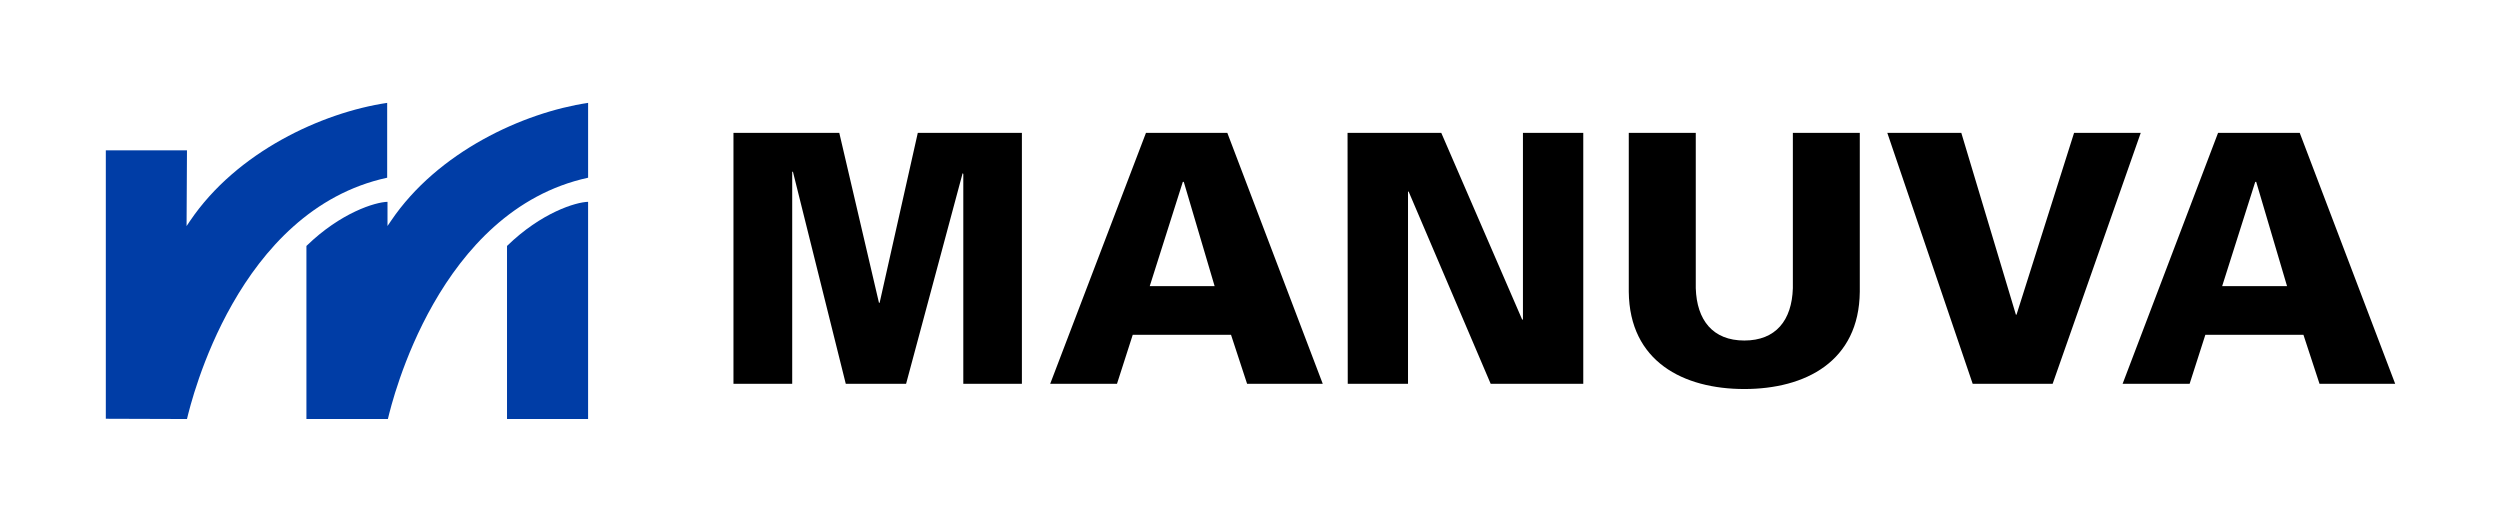
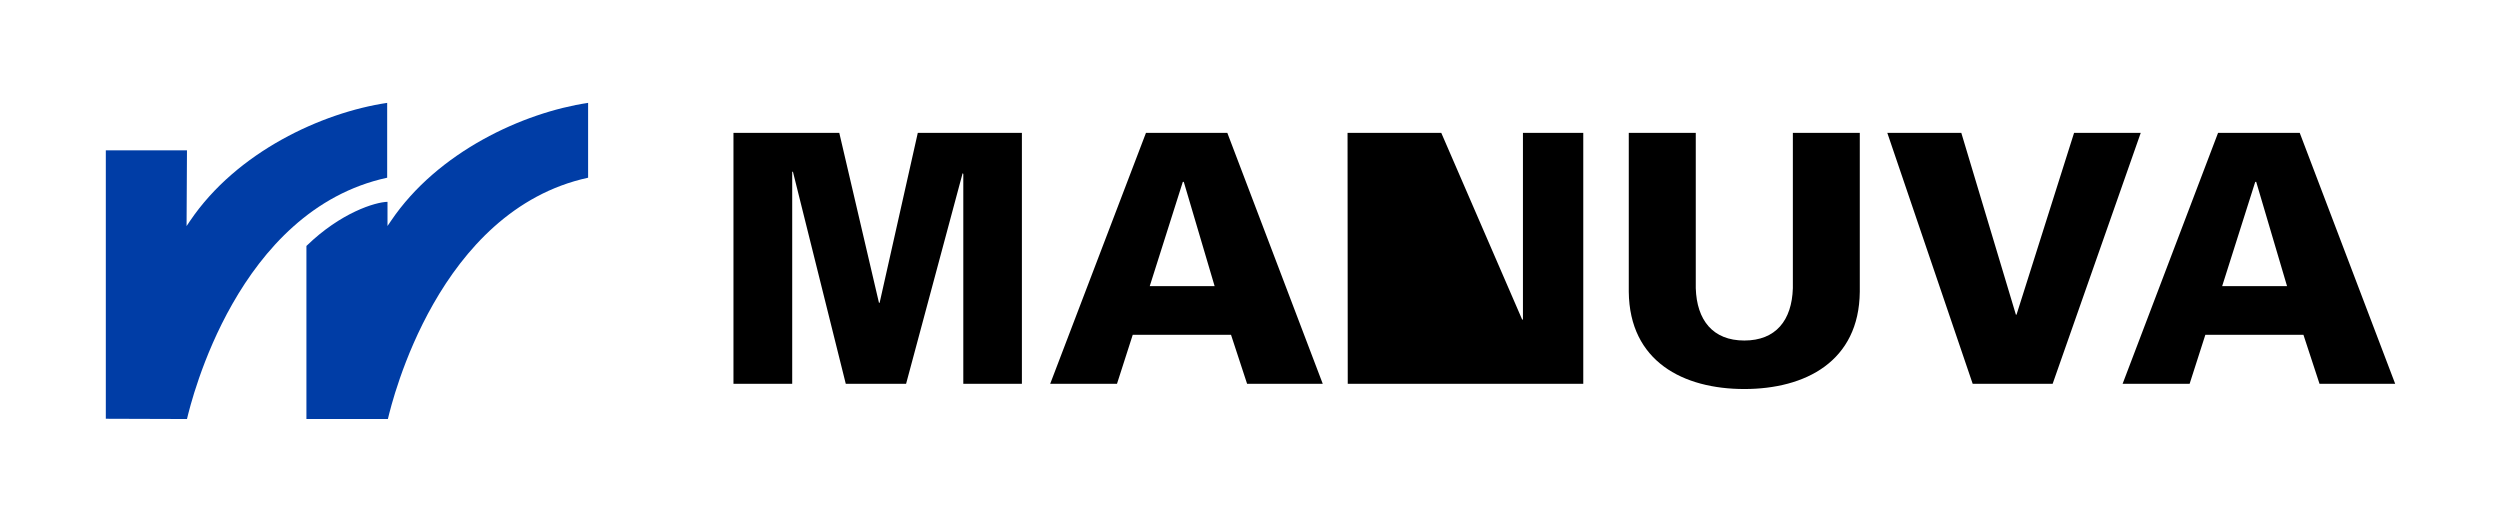
<svg xmlns="http://www.w3.org/2000/svg" width="153" height="32" viewBox="0 0 153 32" fill="none">
  <path d="M11.443 25.644C11.71 24.528 14.523 12.868 23.695 10.876V6.296C19.712 6.888 14.495 9.288 11.633 13.516L11.418 13.836L11.443 9.2H6.476V25.628L11.443 25.644Z" fill="#003DA6" />
  <path d="M35.992 6.296V10.876C26.82 12.876 24.003 24.528 23.739 25.644H18.753V15.052C20.857 13.008 22.97 12.368 23.715 12.352V13.832L23.93 13.516C26.787 9.288 32.025 6.888 35.992 6.296" fill="#003DA6" />
-   <path d="M35.991 12.352V25.644H31.029V15.052C33.13 13.008 35.247 12.368 35.991 12.352Z" fill="#003DA6" />
  <path d="M44.888 23.488V8.132H51.364L53.793 18.532H53.833L56.169 8.132H62.54V23.488H58.954V10.644L58.913 10.6L55.453 23.488H51.761L48.523 10.492L48.483 10.536V23.488H44.888Z" fill="black" />
  <path d="M64.272 23.488L70.133 8.132H75.112L80.952 23.488H76.322L75.338 20.488H69.324L68.36 23.488H64.272ZM74.335 17.512L72.448 11.132H72.388L70.364 17.512H74.335Z" fill="black" />
-   <path d="M82.47 8.132H88.206L93.164 19.576L93.204 19.532V8.132H96.896V23.488H91.229L86.21 11.728H86.17V23.488H82.482L82.47 8.132Z" fill="black" />
+   <path d="M82.47 8.132H88.206L93.164 19.576L93.204 19.532V8.132H96.896V23.488H91.229H86.17V23.488H82.482L82.47 8.132Z" fill="black" />
  <path d="M113.819 8.132V17.852C113.779 22.128 110.48 23.808 106.752 23.808C103.024 23.808 99.721 22.128 99.681 17.852V8.132H103.781V17.64C103.842 19.596 104.825 20.84 106.752 20.84C108.679 20.84 109.662 19.608 109.723 17.64V8.132H113.819Z" fill="black" />
  <path d="M126.933 8.132H131.013L125.622 23.488H120.728L115.503 8.132H120.032L123.372 19.256H123.412L126.933 8.132Z" fill="black" />
  <path d="M129.904 23.488L135.745 8.132H140.744L146.585 23.488H141.954L140.97 20.488H134.968L134.005 23.488H129.904ZM139.967 17.512L138.08 11.132H138.02L135.996 17.512H139.967Z" fill="black" />
</svg>